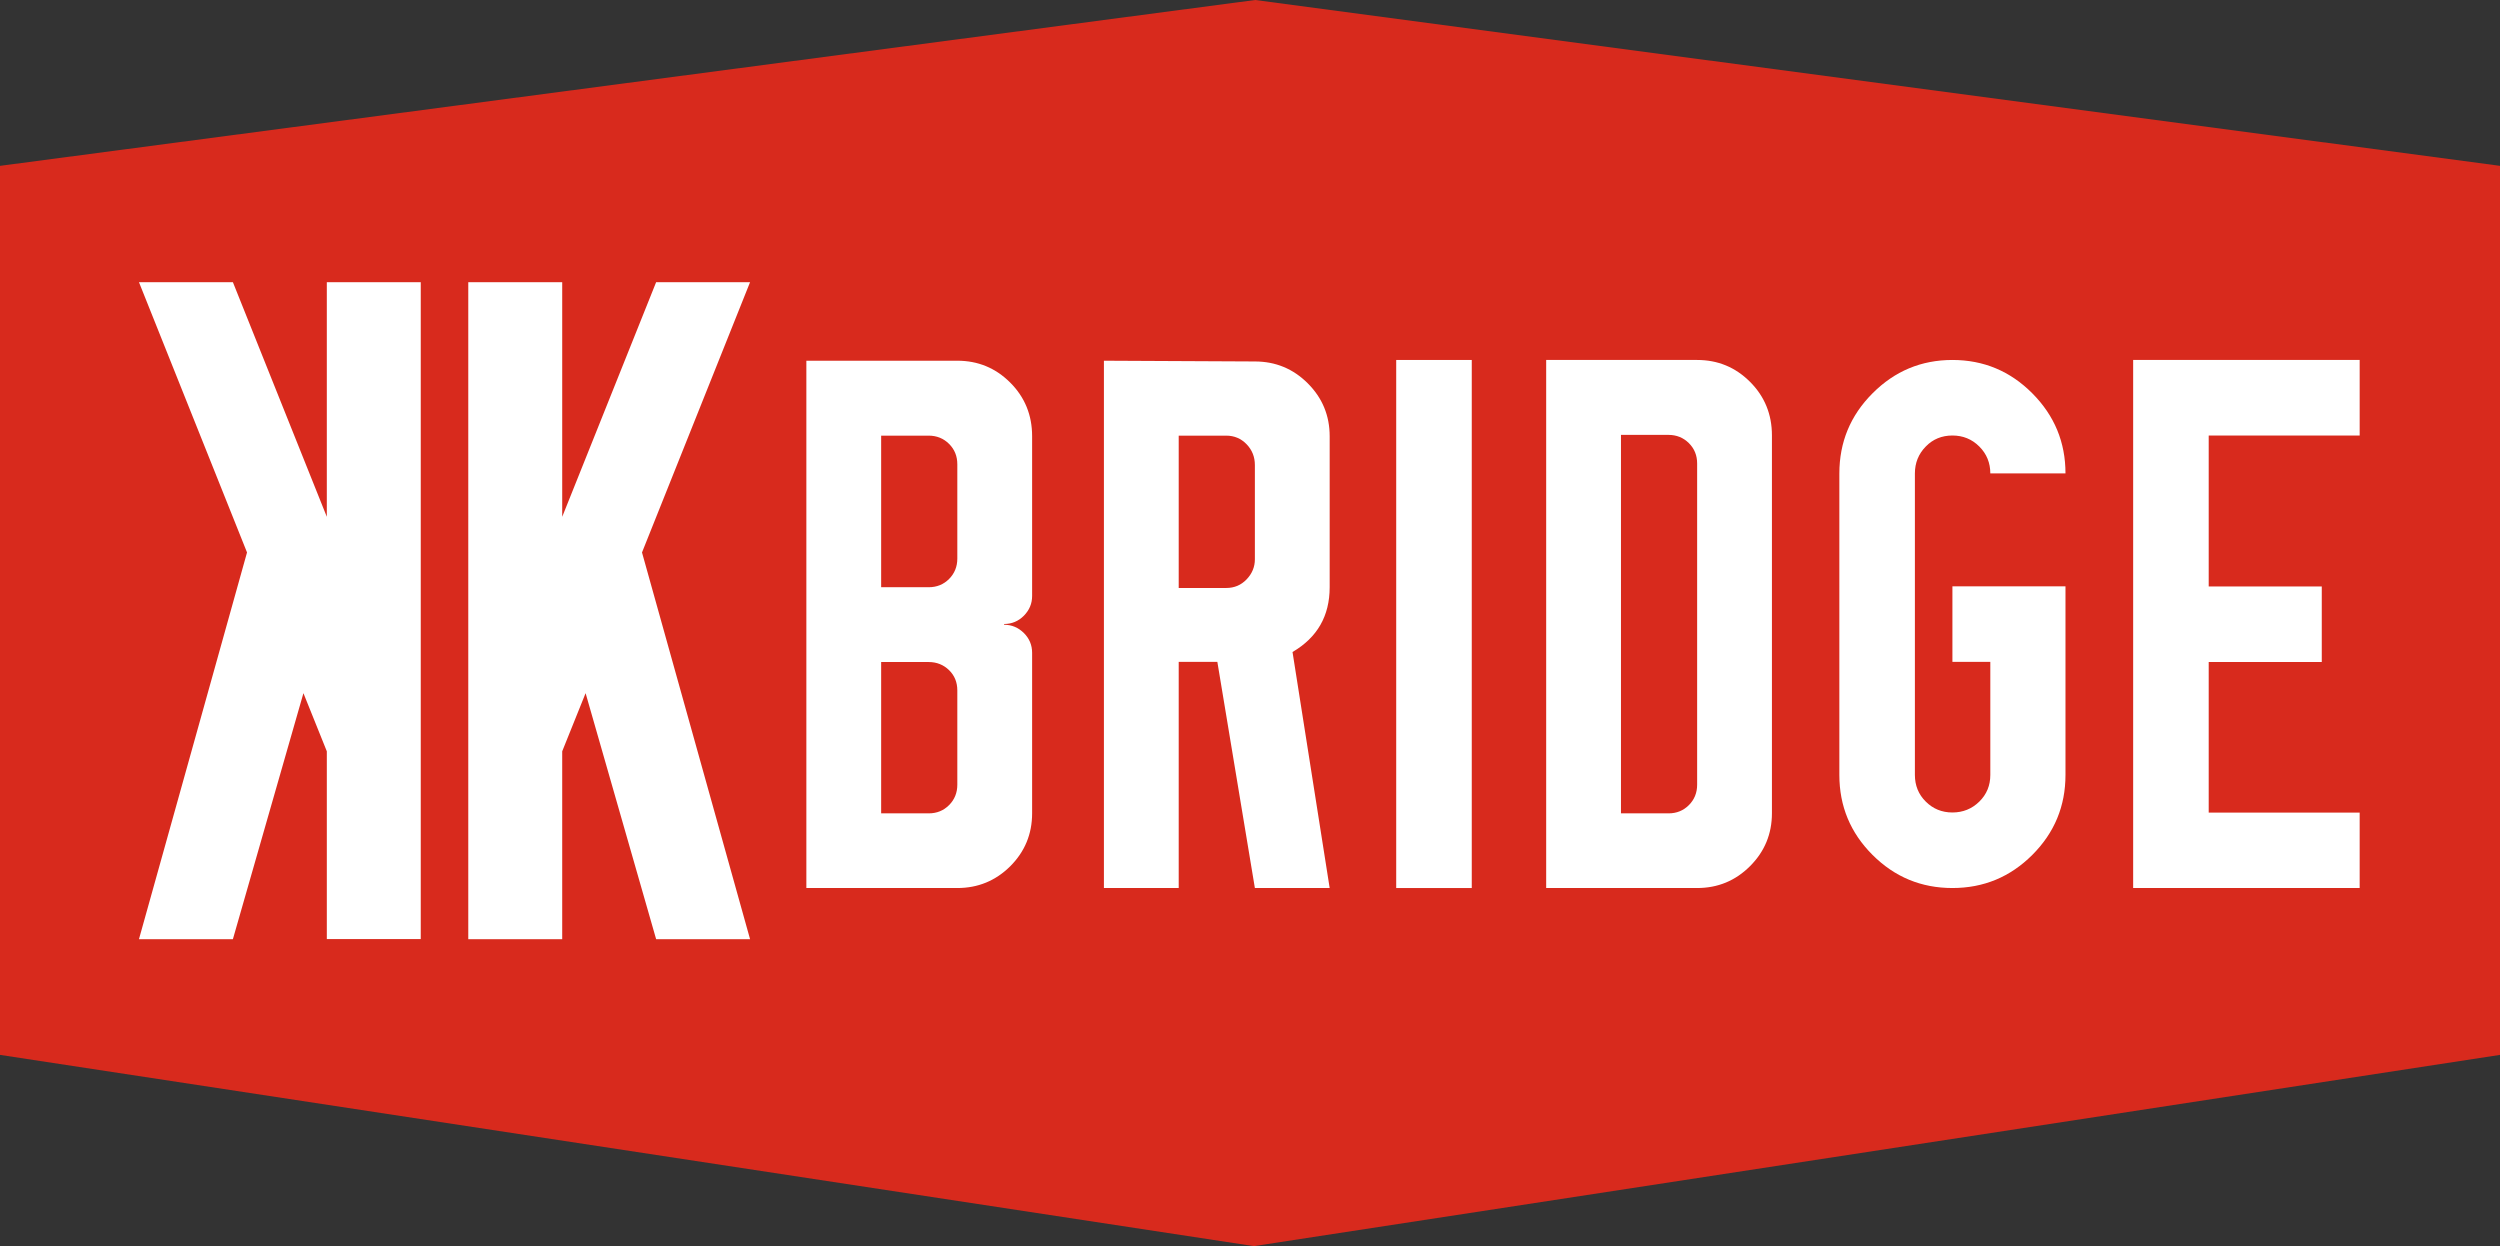
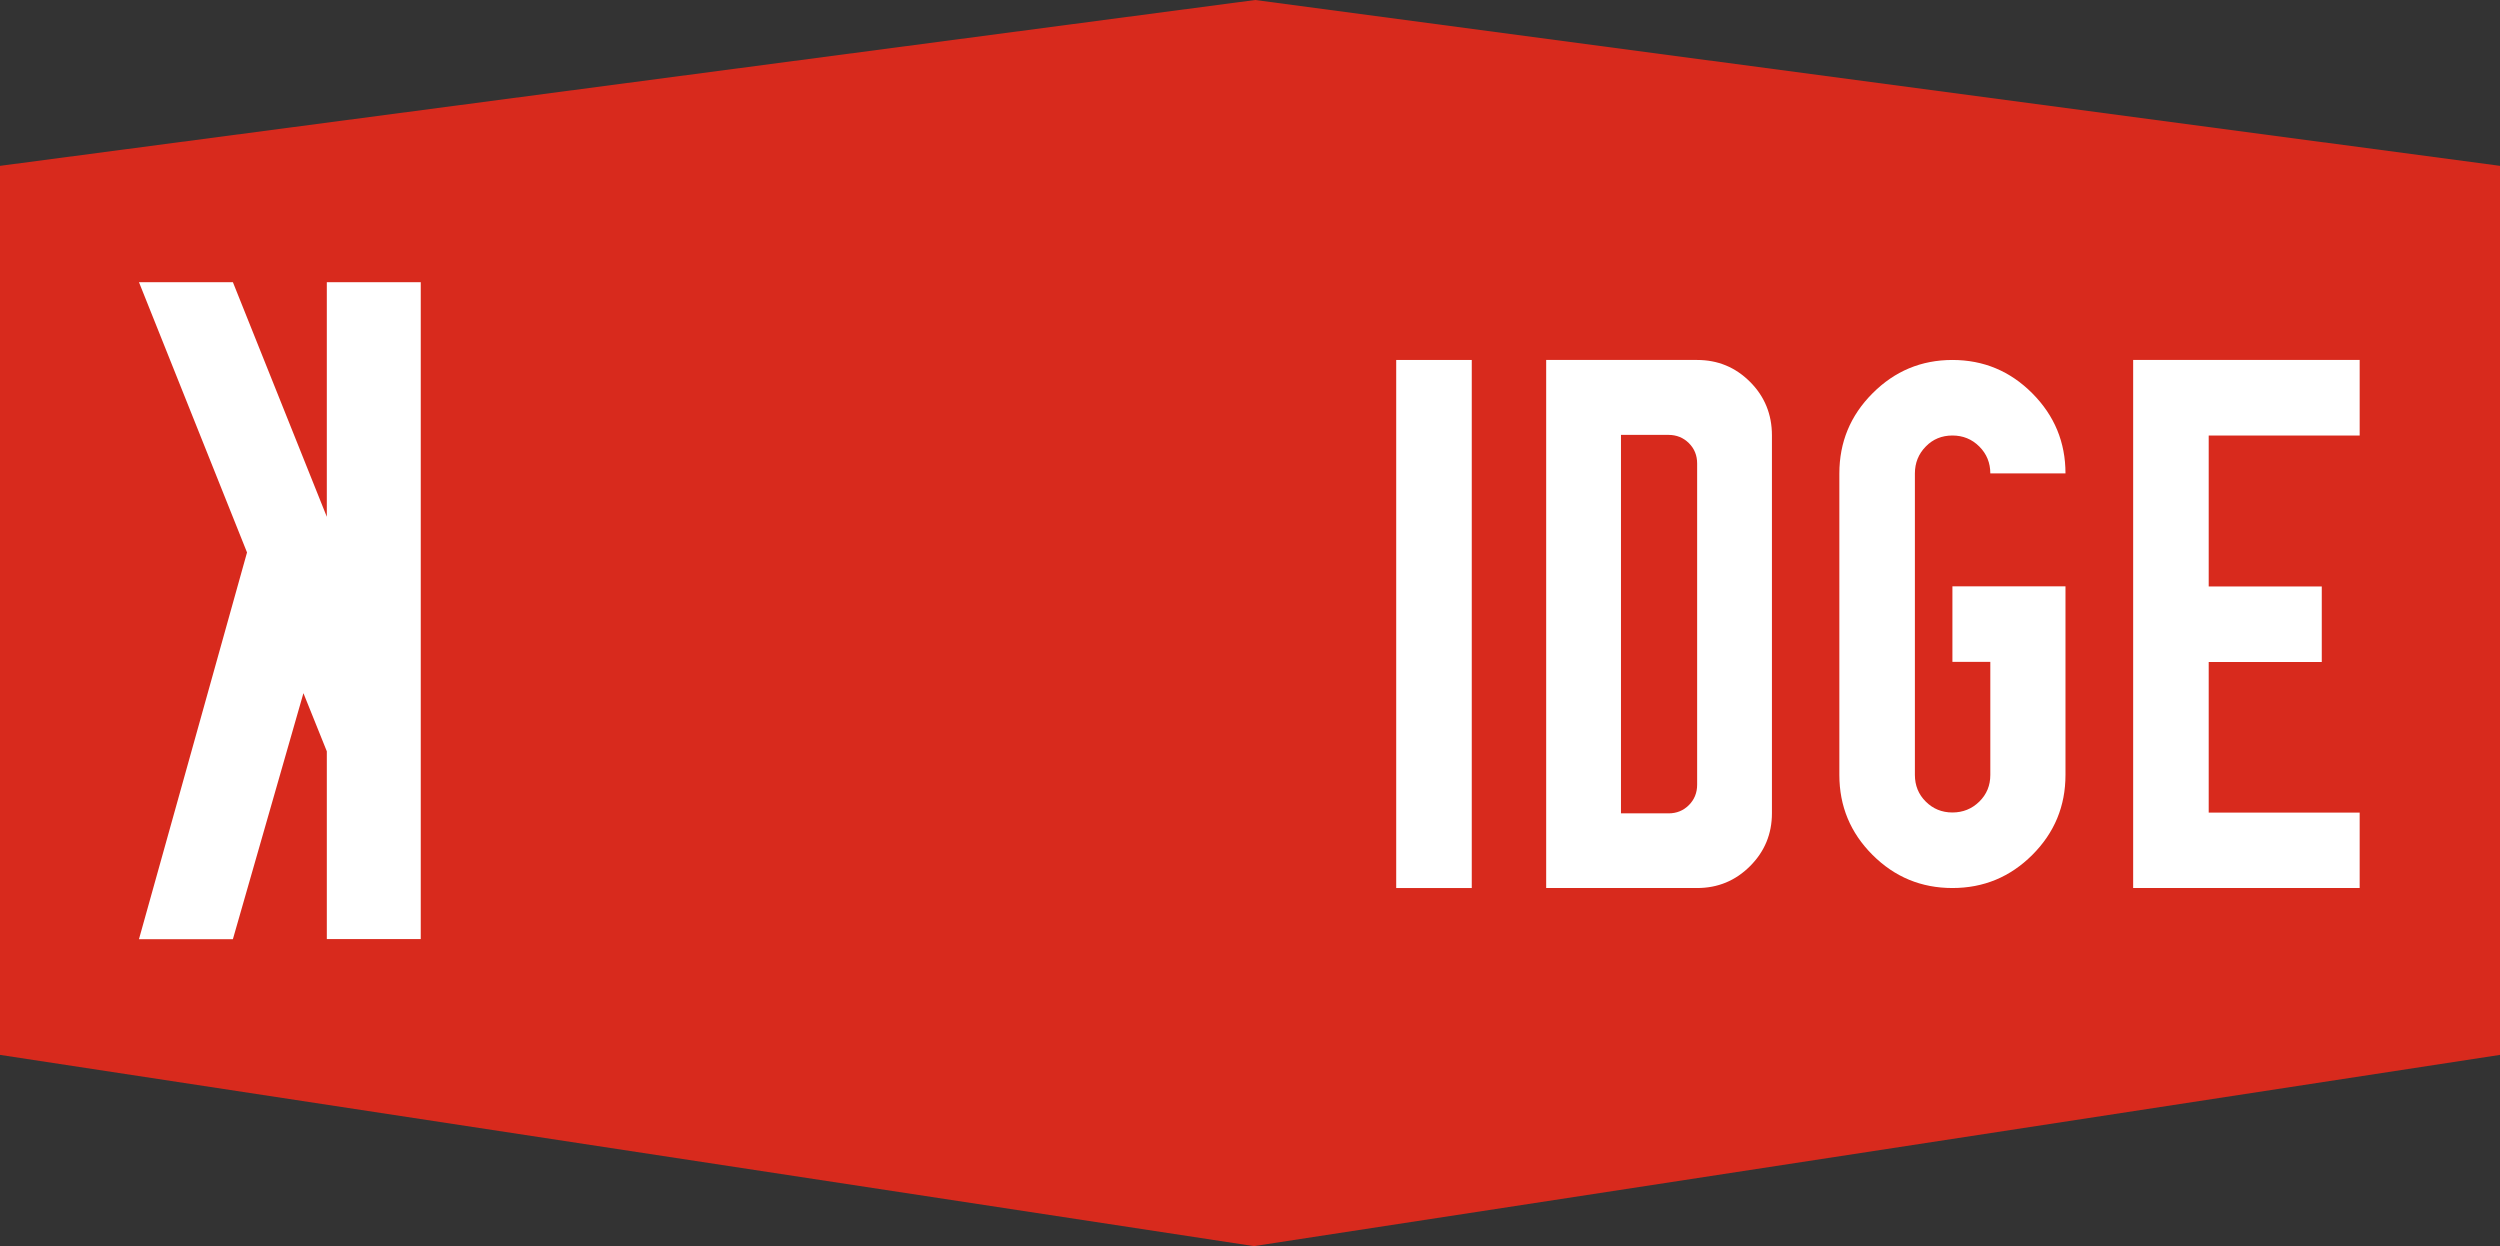
<svg xmlns="http://www.w3.org/2000/svg" version="1.1" id="レイヤー_1" x="0px" y="0px" viewBox="0 0 199.88 99.63" style="enable-background:new 0 0 199.88 99.63;" xml:space="preserve">
  <rect x="0" y="0" width="199.88" height="99.63" fill="#333333" stroke="none" />
  <style type="text/css">
	.st0{fill:#DCDDDD;}
	.st1{fill:#5B5A59;}
	.st2{fill:#454444;}
	.st3{fill:#FFFFFF;}
	.st4{fill:#F4D924;}
	.st5{fill:#3E3A39;}
	.st6{fill:#159640;}
	.st7{fill:#E8911B;}
	.st8{fill:#8DBA29;}
	.st9{fill:#EFE328;}
	.st10{fill:#DEDB23;}
	.st11{fill:#C6D11F;}
	.st12{fill:#D82A1D;}
	.st13{fill:#0C68AB;}
	.st14{fill:#E99214;}
	.st15{fill:#A3D3E8;}
	.st16{fill:none;stroke:#000000;stroke-width:0;stroke-linecap:round;stroke-linejoin:round;}
	.st17{fill:#2588AB;}
</style>
  <g>
    <polygon class="st12" points="199.88,84.34 100.25,99.63 0,84.34 0,13.26 100.35,0 199.88,13.26  " />
    <g>
      <g>
        <g>
-           <path class="st3" d="M64.47,28.84h12.07c1.65,0,3.06,0.58,4.23,1.75c1.17,1.17,1.75,2.6,1.75,4.28v12.78      c0,0.61-0.22,1.13-0.66,1.58c-0.44,0.44-0.97,0.66-1.58,0.66v0.06c0.61,0,1.13,0.22,1.58,0.66c0.44,0.44,0.66,0.97,0.66,1.58      v12.84c0,1.65-0.58,3.06-1.75,4.23C79.6,70.42,78.19,71,76.54,71H64.47V28.84z M70.45,34.82v12.13h3.8      c0.65,0,1.19-0.22,1.63-0.66c0.44-0.44,0.66-0.99,0.66-1.63v-7.54c0-0.65-0.22-1.19-0.66-1.63c-0.44-0.44-0.99-0.66-1.63-0.66      H70.45z M70.45,52.93v12.1h3.8c0.65,0,1.19-0.22,1.63-0.66c0.44-0.44,0.66-0.99,0.66-1.63v-7.54c0-0.65-0.22-1.19-0.66-1.62      c-0.44-0.43-0.99-0.65-1.63-0.65H70.45z" />
-           <path class="st3" d="M88.26,28.84l12.07,0.06c1.65,0,3.06,0.58,4.23,1.75c1.17,1.17,1.75,2.58,1.75,4.23v12.07      c0,2.3-0.99,4.02-2.97,5.18L106.31,71h-5.98l-3-18.08h-3.09V71h-5.98V28.84z M94.24,34.82v12.19h3.8c0.65,0,1.19-0.23,1.63-0.69      c0.44-0.46,0.66-1,0.66-1.6v-7.54c0-0.65-0.22-1.2-0.66-1.66c-0.44-0.46-0.99-0.69-1.63-0.69H94.24z" />
          <path class="st3" d="M117.67,71h-6.04V28.78h6.04V71z" />
          <path class="st3" d="M123.62,28.78h12.07c1.65,0,3.06,0.58,4.23,1.75c1.17,1.17,1.75,2.6,1.75,4.28v30.21      c0,1.65-0.58,3.06-1.75,4.23c-1.17,1.17-2.58,1.75-4.23,1.75h-12.07V28.78z M129.6,34.76v30.27h3.8c0.65,0,1.19-0.22,1.63-0.66      c0.44-0.44,0.66-0.99,0.66-1.63V37.06c0-0.65-0.22-1.19-0.66-1.63c-0.44-0.44-0.99-0.66-1.63-0.66H129.6z" />
          <path class="st3" d="M149.71,31.45c1.77-1.78,3.9-2.67,6.39-2.67c2.49,0,4.62,0.89,6.39,2.67c1.77,1.78,2.65,3.91,2.65,6.4      h-6.01c0-0.84-0.29-1.56-0.88-2.15c-0.59-0.59-1.31-0.88-2.15-0.88c-0.84,0-1.56,0.29-2.13,0.88c-0.58,0.59-0.87,1.31-0.87,2.15      v24.11c0,0.84,0.29,1.56,0.87,2.13c0.58,0.58,1.29,0.87,2.13,0.87c0.84,0,1.56-0.29,2.15-0.87c0.59-0.58,0.88-1.29,0.88-2.13      v-9.04h-3.03v-6.04h9.04v15.08c0,2.49-0.88,4.62-2.65,6.39c-1.77,1.77-3.9,2.65-6.39,2.65c-2.49,0-4.62-0.88-6.39-2.65      c-1.77-1.77-2.65-3.9-2.65-6.39V37.85C147.06,35.36,147.94,33.22,149.71,31.45z" />
          <path class="st3" d="M170.55,71V28.78h18.11v6.04h-12.07v12.07h9.04v6.04h-9.04v12.04h12.07V71H170.55z" />
        </g>
      </g>
      <g>
        <g>
          <g>
-             <path class="st3" d="M37.44,22.56h7.51v18.76l7.51-18.76h7.51l-8.64,21.61l8.64,30.92h-7.51l-5.64-19.67l-1.87,4.65v15.02       h-7.51V22.56z" />
-           </g>
+             </g>
        </g>
        <g>
          <g>
            <path class="st3" d="M33.64,75.08h-7.51V60.07l-1.87-4.65l-5.64,19.67h-7.51l8.64-30.92l-8.64-21.61h7.51l7.51,18.76V22.56       h7.51V75.08z" />
          </g>
        </g>
      </g>
    </g>
  </g>
</svg>